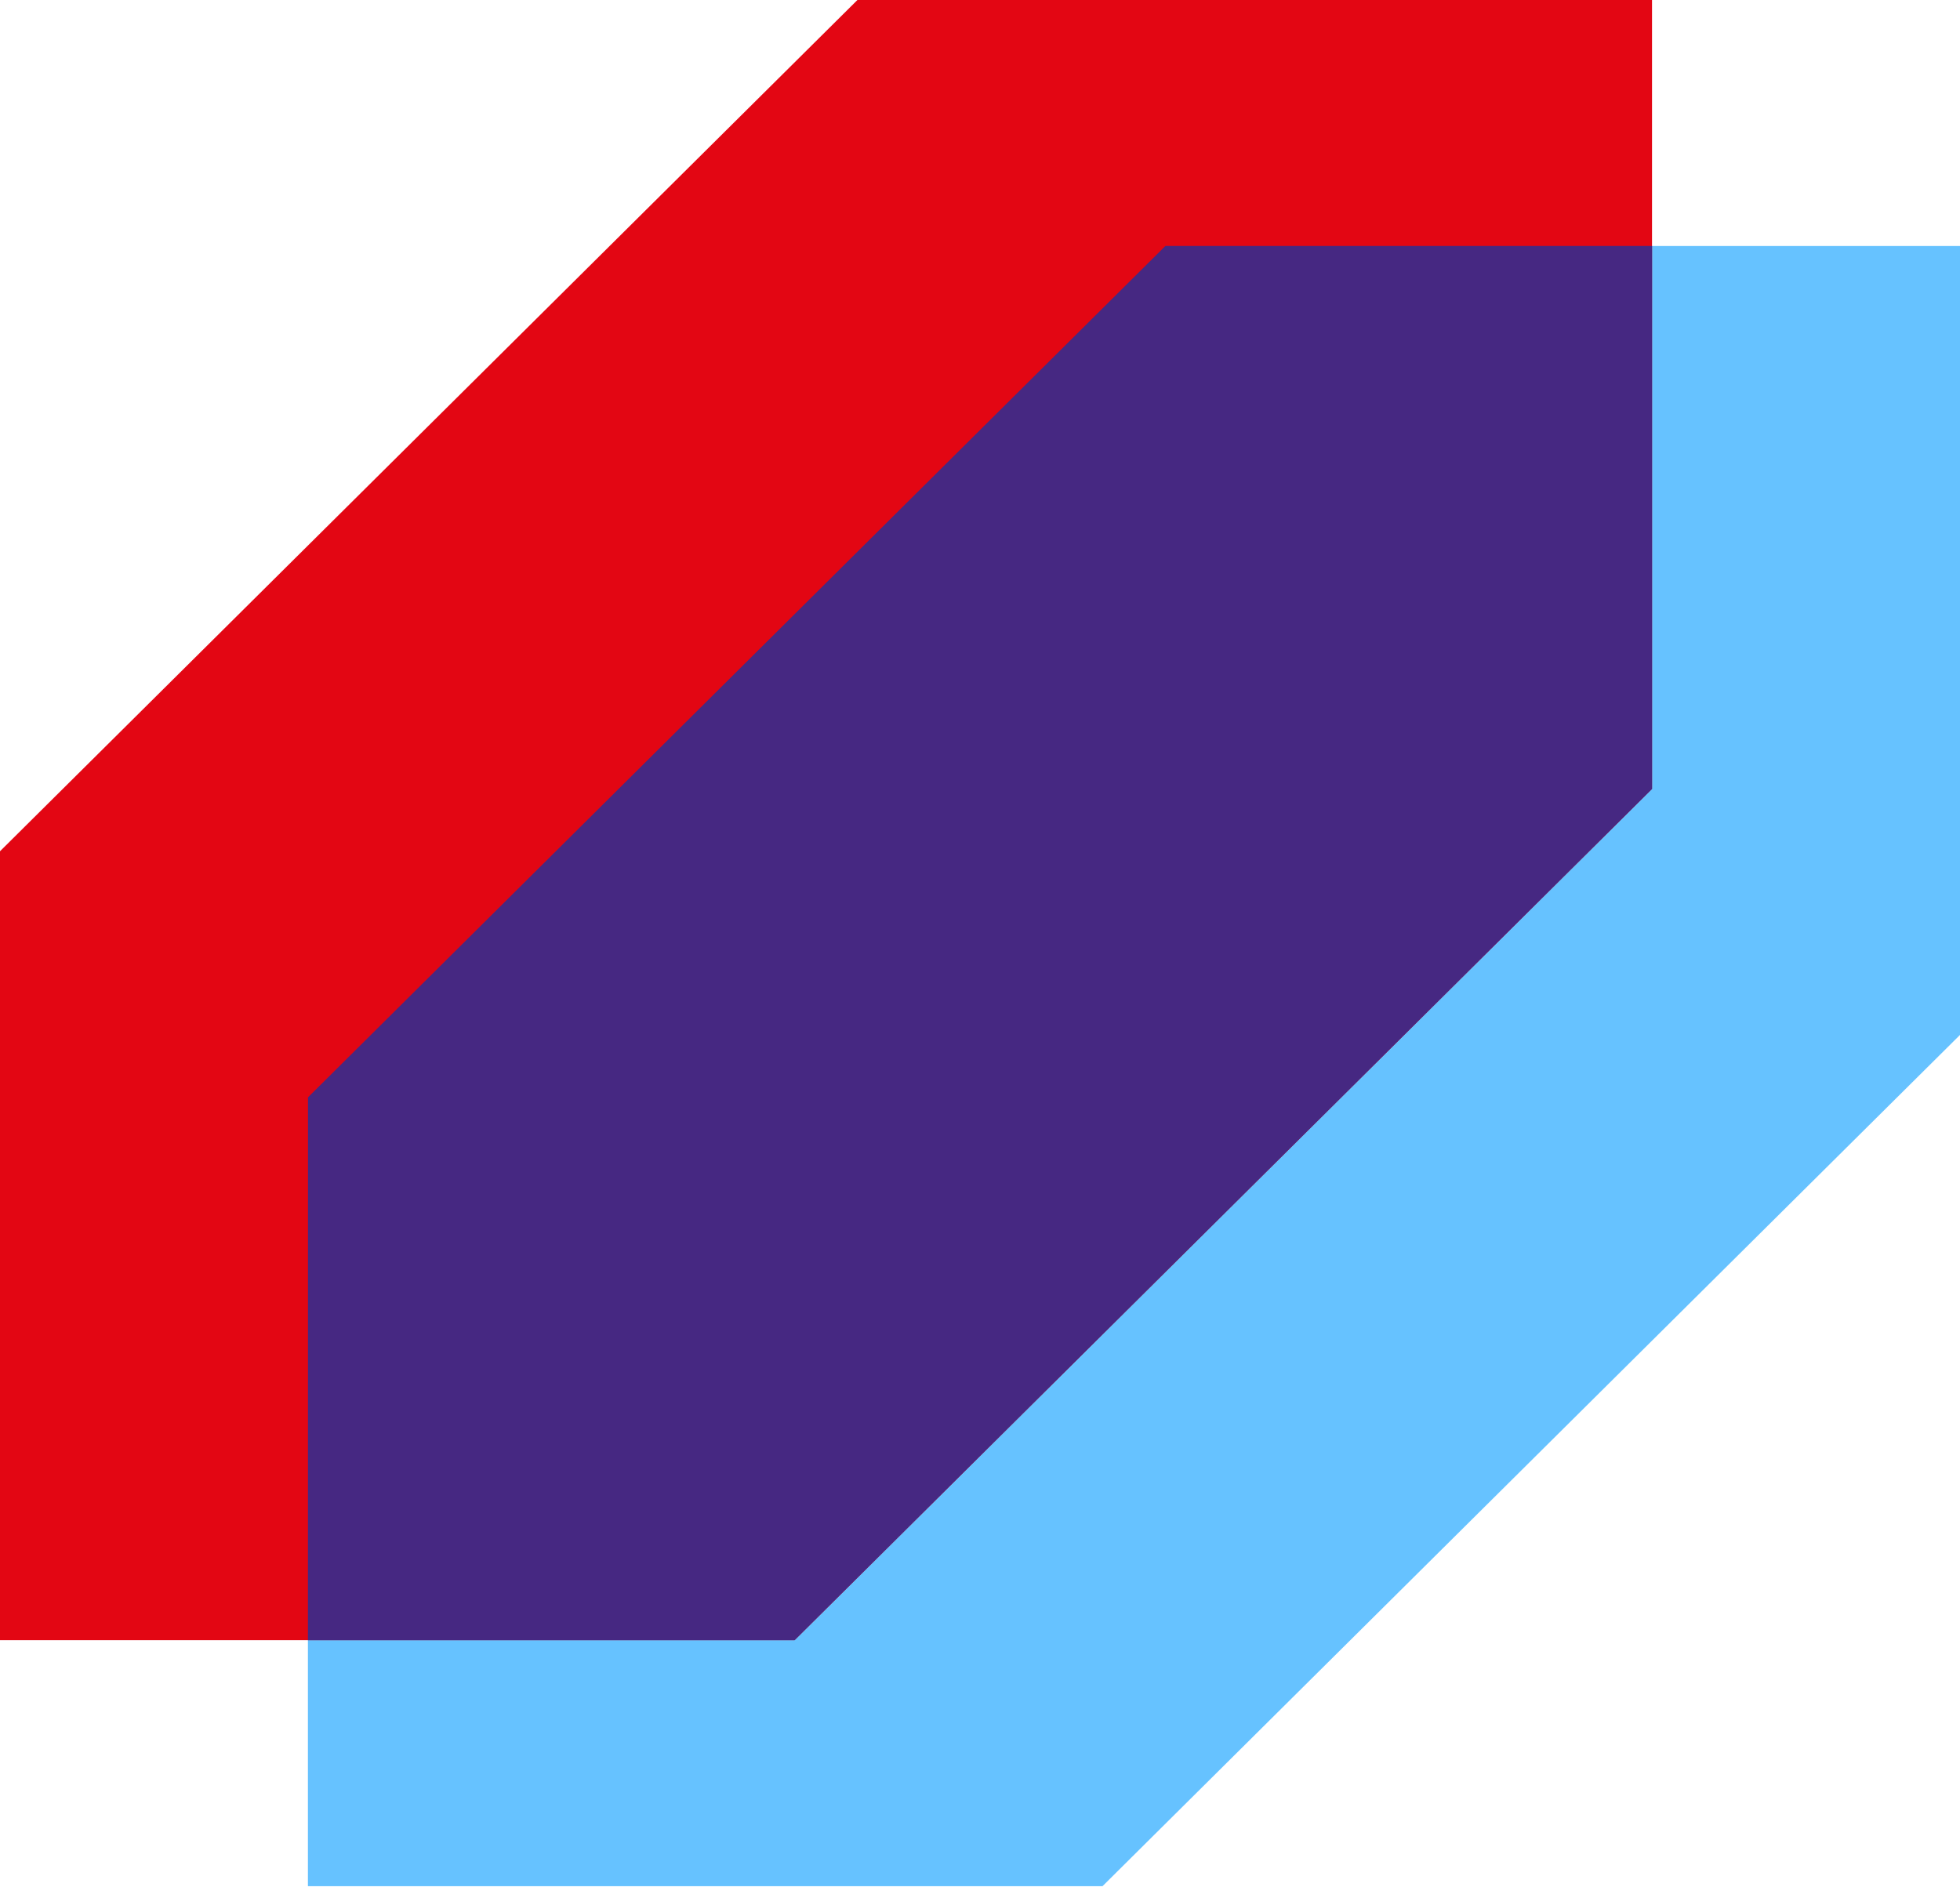
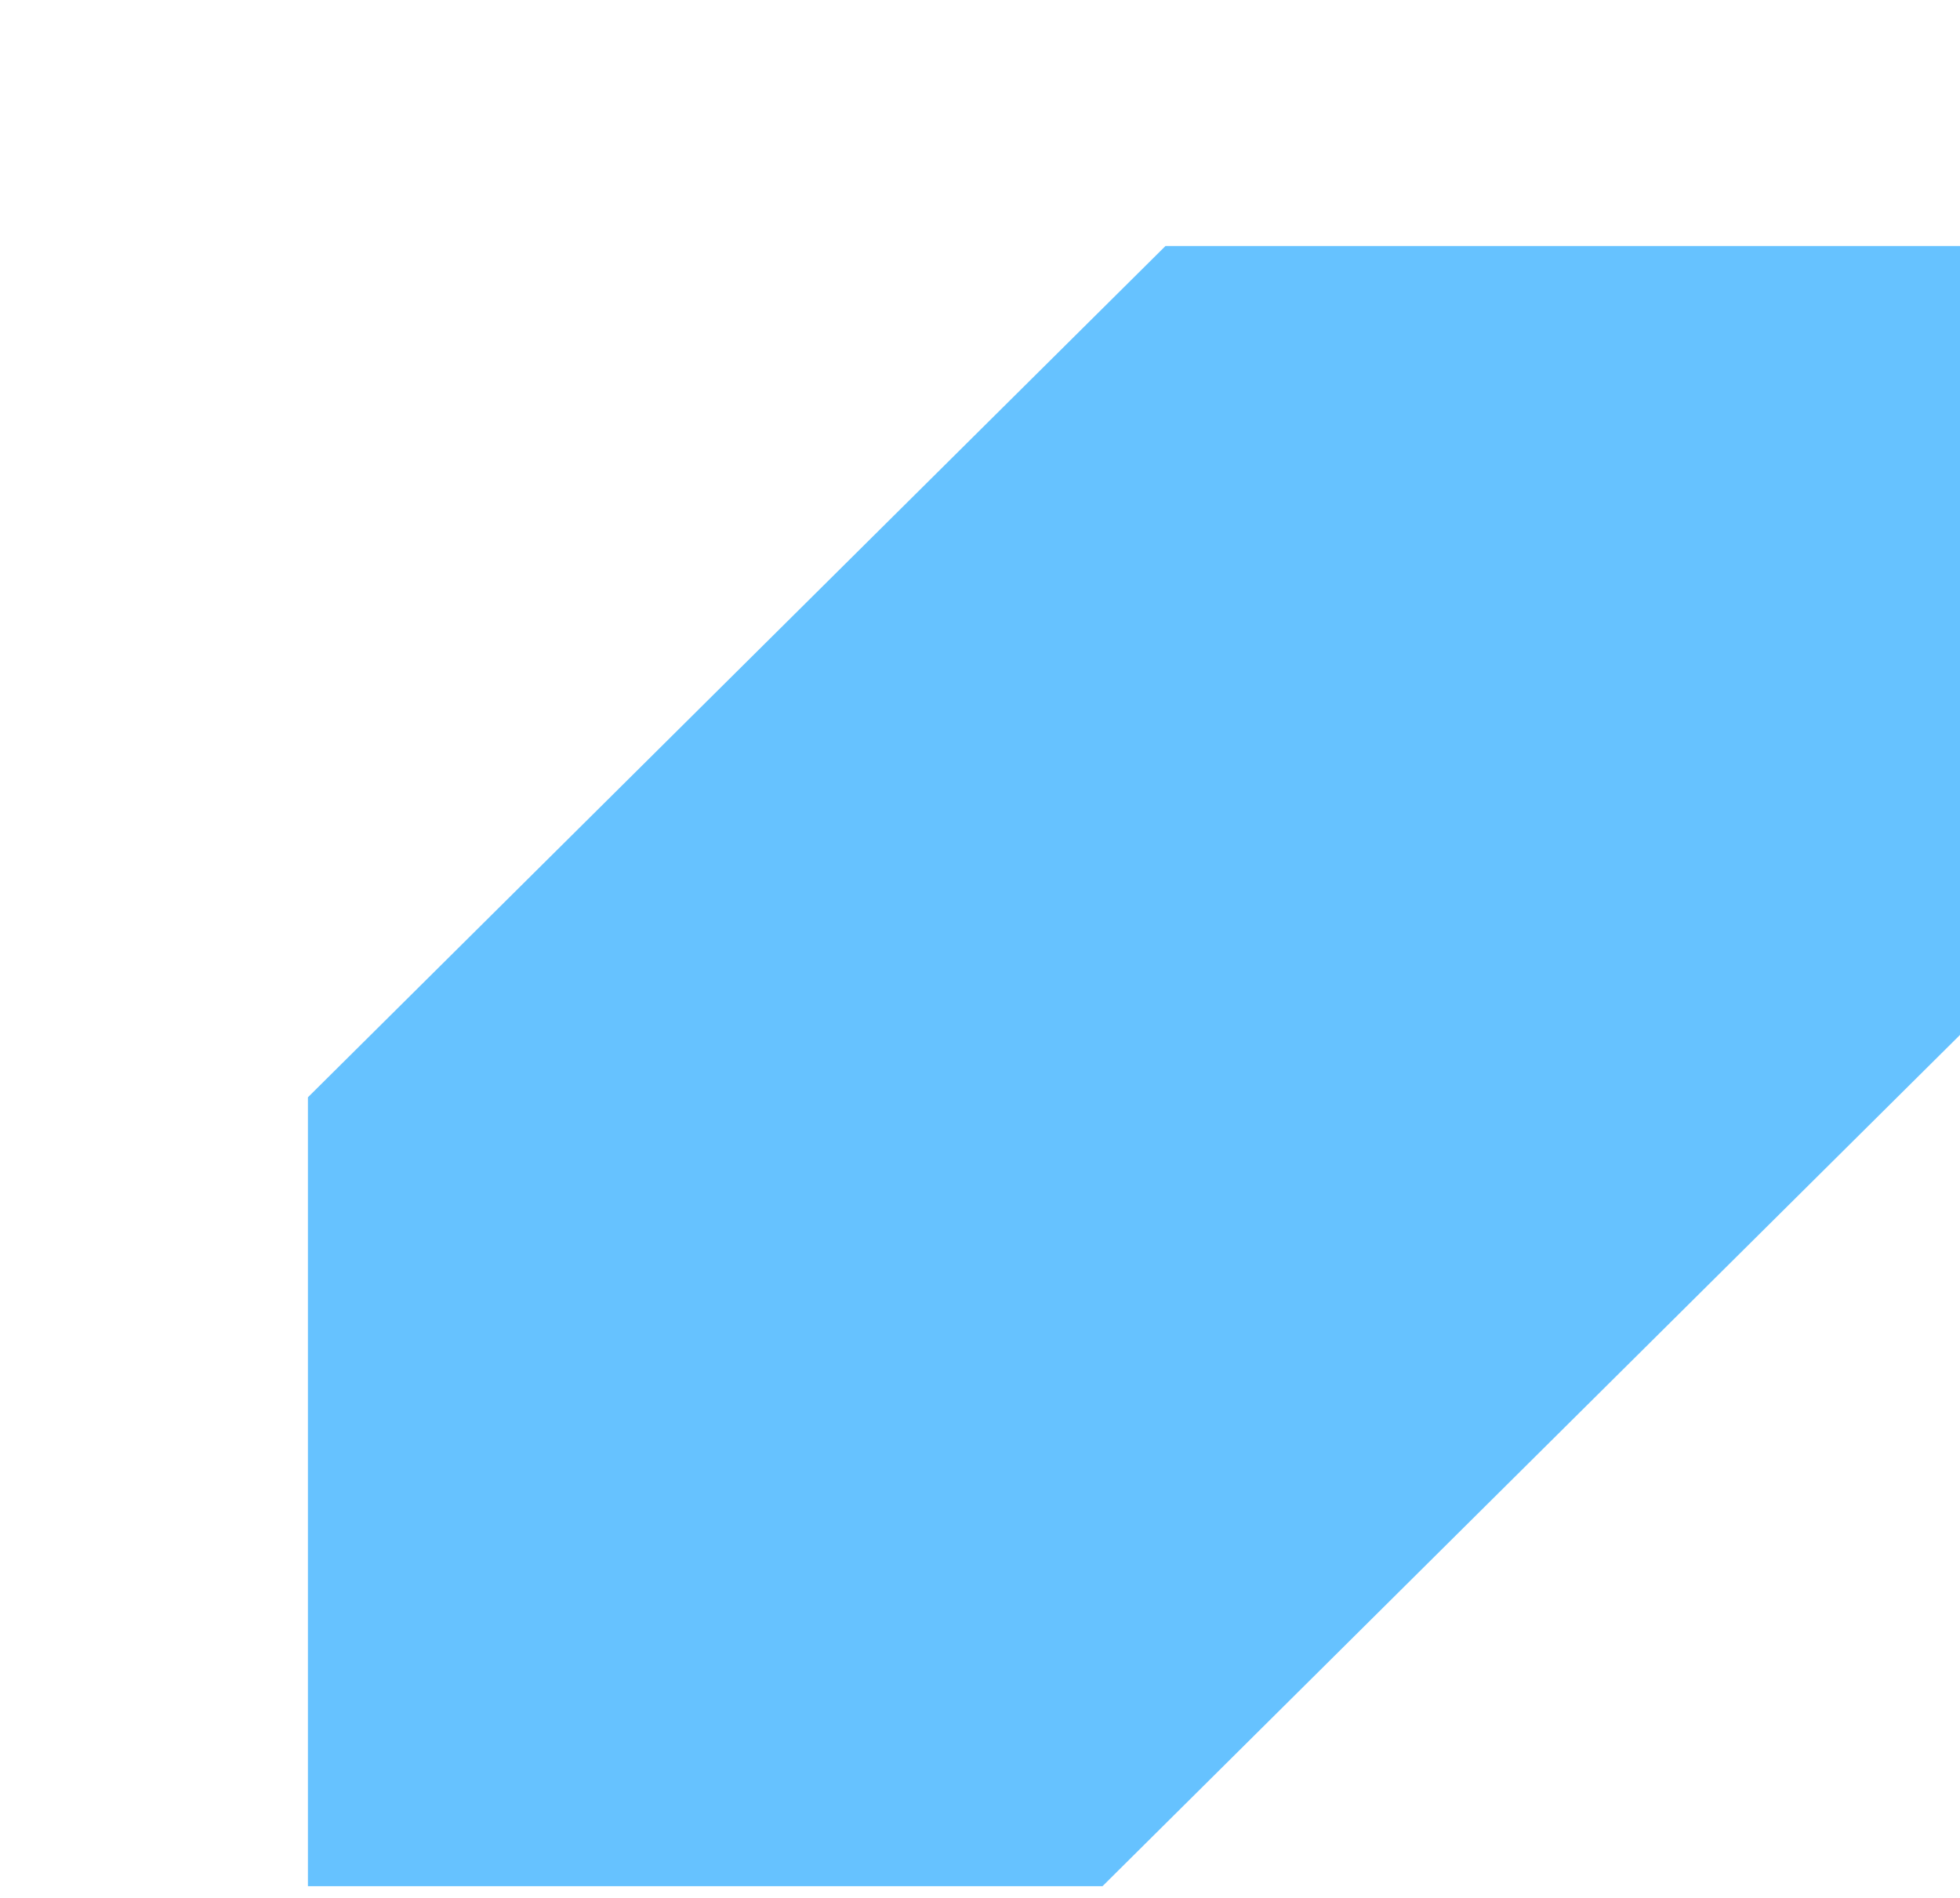
<svg xmlns="http://www.w3.org/2000/svg" version="1.1" width="95" height="92">
  <svg width="95" height="92" viewBox="0 0 95 92" fill="none">
    <path fill-rule="evenodd" clip-rule="evenodd" d="M56.489 11.925L14.925 53.187V91.425H53.438L95 50.164V11.925H56.489Z" fill="#66C2FF" />
-     <path fill-rule="evenodd" clip-rule="evenodd" d="M41.559 0L0 41.261V79.5H38.514L80.072 38.239V0H41.559Z" fill="#E30613" />
-     <path fill-rule="evenodd" clip-rule="evenodd" d="M14.925 79.5H38.514L80.073 38.239V11.922H56.486L14.928 53.189L14.925 79.5Z" fill="#462882" />
  </svg>
  <style>@media (prefers-color-scheme: light) { :root { filter: none; } }
@media (prefers-color-scheme: dark) { :root { filter: none; } }
</style>
</svg>